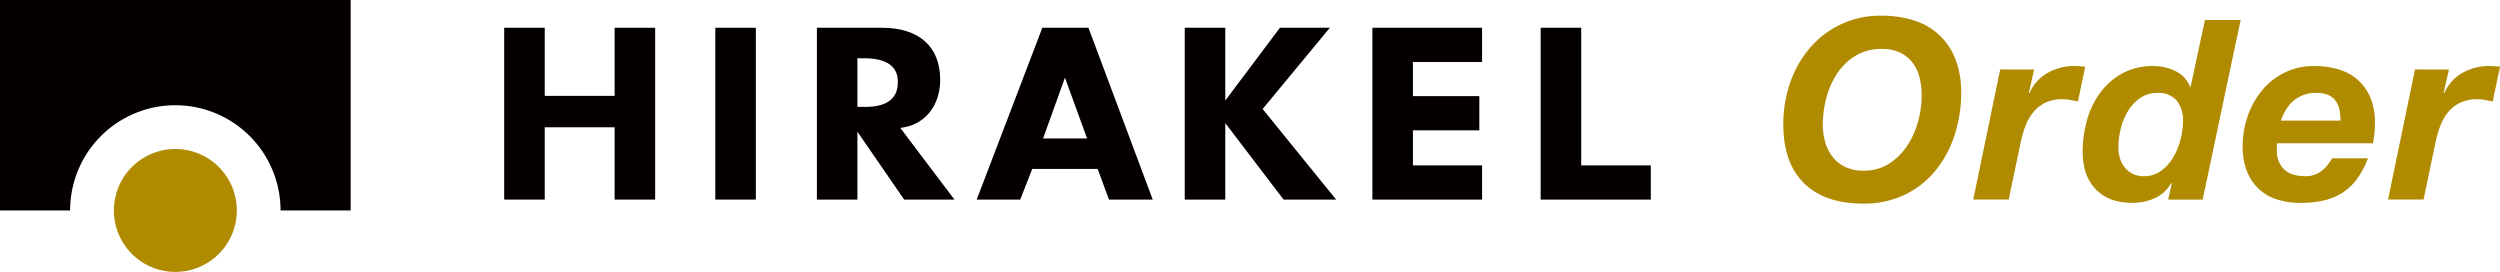
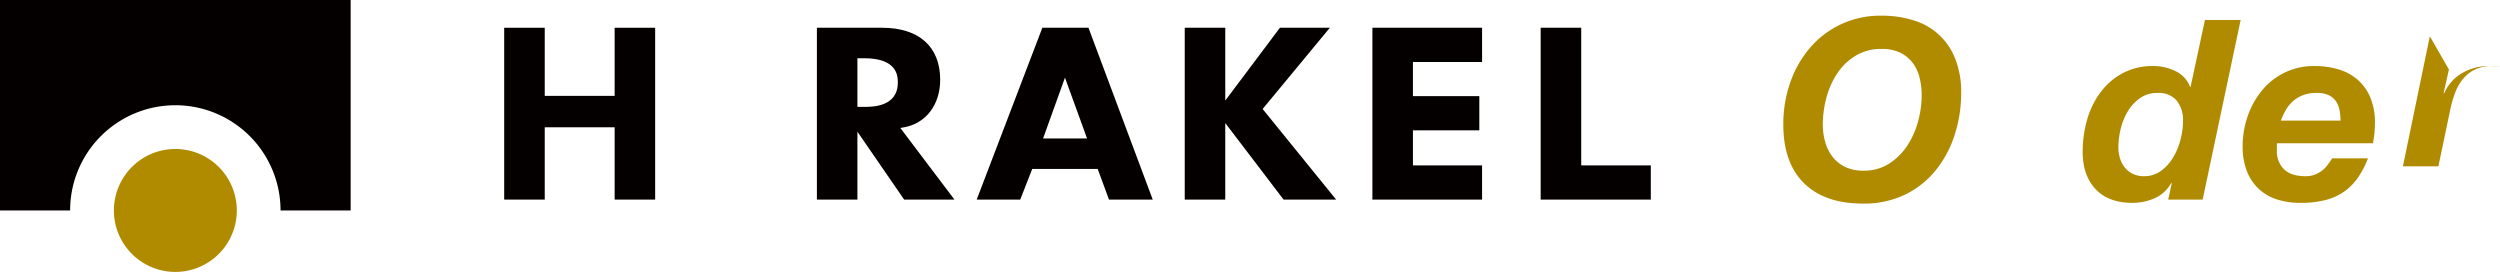
<svg xmlns="http://www.w3.org/2000/svg" width="602.518" height="65.531" viewBox="0 0 602.518 65.531">
  <g id="グループ_24" data-name="グループ 24" transform="translate(-119.133 -412.624)">
    <g id="グループ_11" data-name="グループ 11">
      <g id="グループ_9" data-name="グループ 9">
        <g id="グループ_8" data-name="グループ 8">
          <g id="グループ_7" data-name="グループ 7">
            <path id="パス_15" data-name="パス 15" d="M119.133,412.624v50.72h16.9a25.356,25.356,0,0,1,50.712,0h16.9v-50.72Z" fill="#040000" />
          </g>
          <path id="パス_16" data-name="パス 16" d="M176.206,463.344A14.812,14.812,0,1,1,161.4,448.532,14.811,14.811,0,0,1,176.206,463.344Z" fill="#b08b00" />
        </g>
      </g>
      <g id="グループ_10" data-name="グループ 10">
        <path id="パス_17" data-name="パス 17" d="M267.265,460.726h9.766v-41.41h-9.766v16.414H250.419V419.315h-9.772v41.41h9.772V443.3h16.846Z" fill="#040000" />
-         <rect id="長方形_2" data-name="長方形 2" width="9.766" height="41.41" transform="translate(291.53 419.315)" fill="#040000" />
        <path id="パス_18" data-name="パス 18" d="M337.039,460.726h12.125l-13.045-17.261.9-.16c5.288-.95,8.707-5.45,8.707-11.461,0-7.963-5.1-12.529-13.993-12.529H316.01v41.411h9.767V444.37h0Zm-9.644-22.344h-1.618V426.659h1.618c8.119,0,8.119,4.411,8.119,5.862C335.514,438.382,329.4,438.382,327.395,438.382Z" fill="#040000" />
        <path id="パス_19" data-name="パス 19" d="M386.406,460.726h10.545l-15.49-41.411H370.345l-15.82,41.411h10.492l2.892-7.391h15.774Zm-5.284-14.732h-10.6l5.273-14.656h0Z" fill="#040000" />
        <path id="パス_20" data-name="パス 20" d="M428.484,460.726h12.666l-17.715-21.834,16.2-19.576H427.6L414.431,436.86h0V419.315h-9.767v41.41h9.767V442.282h0Z" fill="#040000" />
        <path id="パス_21" data-name="パス 21" d="M449.89,460.726h26.434v-8.244H459.661v-8.45h16v-8.247h-16V427.56h16.663v-8.245H449.89Z" fill="#040000" />
        <path id="パス_22" data-name="パス 22" d="M490.444,460.726h26.546v-8.244H500.217V419.315h-9.772Z" fill="#040000" />
      </g>
    </g>
    <g id="グループ_12" data-name="グループ 12">
      <path id="パス_23" data-name="パス 23" d="M550.561,432.594a25.778,25.778,0,0,1,4.7-8.337,22.177,22.177,0,0,1,17.31-7.851,25.206,25.206,0,0,1,7.942,1.182,15.447,15.447,0,0,1,9.912,9.368,21.658,21.658,0,0,1,1.366,8,32.774,32.774,0,0,1-1.578,10.186,26.352,26.352,0,0,1-4.577,8.548,21.645,21.645,0,0,1-7.4,5.85,22.676,22.676,0,0,1-10.095,2.153q-9.216,0-14.217-4.91t-5-14.188A30.373,30.373,0,0,1,550.561,432.594Zm8.458,14.247a10.573,10.573,0,0,0,1.758,3.547,8.432,8.432,0,0,0,3.031,2.455,10,10,0,0,0,4.456.909,11.108,11.108,0,0,0,6.124-1.667,14.784,14.784,0,0,0,4.366-4.3,19.967,19.967,0,0,0,2.636-5.851,23.819,23.819,0,0,0,.879-6.3,17.61,17.61,0,0,0-.515-4.335,9.8,9.8,0,0,0-1.666-3.546,8.377,8.377,0,0,0-2.972-2.425,9.963,9.963,0,0,0-4.486-.91,11.8,11.8,0,0,0-6.336,1.668,14.069,14.069,0,0,0-4.426,4.3,19.79,19.79,0,0,0-2.577,5.881,24.96,24.96,0,0,0-.849,6.335A15.231,15.231,0,0,0,559.019,446.841Z" fill="#b08b00" />
-       <path id="パス_24" data-name="パス 24" d="M609.37,429.38l-1.274,5.639.122.121a10.309,10.309,0,0,1,4.4-4.941,12.74,12.74,0,0,1,6.395-1.667,19.767,19.767,0,0,1,2.668.181l-1.757,8.368-1.82-.365a9.27,9.27,0,0,0-1.818-.181,9.5,9.5,0,0,0-4.214.848,8.575,8.575,0,0,0-2.91,2.3,11.818,11.818,0,0,0-1.88,3.3,26.306,26.306,0,0,0-1.121,3.849l-2.91,13.884H594.7l6.487-31.345Z" fill="#b08b00" />
      <path id="パス_25" data-name="パス 25" d="M642.412,456.724a8.5,8.5,0,0,1-3.971,3.668,13.188,13.188,0,0,1-5.427,1.121q-5.7,0-8.821-3.3t-3.122-9a28.112,28.112,0,0,1,1.03-7.579,20.385,20.385,0,0,1,3.154-6.608,16.364,16.364,0,0,1,5.334-4.7,15.341,15.341,0,0,1,7.579-1.788,11.931,11.931,0,0,1,5.244,1.213,6.931,6.931,0,0,1,3.547,3.819h.121l3.456-16.127h8.609l-9.155,43.288h-8.306l.849-3.88Zm-7.548-20.432a10.415,10.415,0,0,0-2.941,3.213,15.066,15.066,0,0,0-1.7,4.244,19.02,19.02,0,0,0-.545,4.366,8.93,8.93,0,0,0,.394,2.667,6.569,6.569,0,0,0,1.152,2.213,5.66,5.66,0,0,0,1.909,1.516,5.893,5.893,0,0,0,2.668.575,6.831,6.831,0,0,0,4.184-1.3,11.053,11.053,0,0,0,2.94-3.3,16.036,16.036,0,0,0,1.758-4.335,18.169,18.169,0,0,0,.576-4.335,7.564,7.564,0,0,0-1.515-4.941,5.687,5.687,0,0,0-4.669-1.849A7.071,7.071,0,0,0,634.864,436.292Z" fill="#b08b00" />
      <path id="パス_26" data-name="パス 26" d="M667.875,447.69v1.273a5.984,5.984,0,0,0,1.7,4.426q1.7,1.7,5.215,1.7a6.159,6.159,0,0,0,2.273-.393,6.752,6.752,0,0,0,1.758-1,7.232,7.232,0,0,0,1.334-1.395q.576-.786,1.061-1.515h8.609a22.066,22.066,0,0,1-2.425,4.669,13.549,13.549,0,0,1-3.335,3.364,13.757,13.757,0,0,1-4.516,2.031,24,24,0,0,1-5.972.667,18.266,18.266,0,0,1-5.73-.848,11.5,11.5,0,0,1-4.4-2.578,11.672,11.672,0,0,1-2.819-4.273,16.192,16.192,0,0,1-1-5.942,21.913,21.913,0,0,1,1.211-7.245,20.057,20.057,0,0,1,3.426-6.184,16.427,16.427,0,0,1,5.427-4.3,15.921,15.921,0,0,1,7.214-1.606,19.865,19.865,0,0,1,5.972.848,12.261,12.261,0,0,1,4.608,2.577,11.738,11.738,0,0,1,2.971,4.3,15.6,15.6,0,0,1,1.06,5.972,26.916,26.916,0,0,1-.484,4.91h-23.1A2.775,2.775,0,0,0,667.875,447.69Zm15.127-8.4a6.064,6.064,0,0,0-.819-2.152,4.273,4.273,0,0,0-1.759-1.546,6.806,6.806,0,0,0-3.031-.576,8.765,8.765,0,0,0-3.213.546,8.055,8.055,0,0,0-2.425,1.455,8.31,8.31,0,0,0-1.728,2.122,16.3,16.3,0,0,0-1.183,2.546h14.369A13.678,13.678,0,0,0,683,439.293Z" fill="#b08b00" />
-       <path id="パス_27" data-name="パス 27" d="M709.343,429.38l-1.273,5.639.122.121a10.309,10.309,0,0,1,4.4-4.941,12.735,12.735,0,0,1,6.395-1.667,19.778,19.778,0,0,1,2.668.181l-1.758,8.368-1.819-.365a9.28,9.28,0,0,0-1.819-.181,9.5,9.5,0,0,0-4.213.848,8.579,8.579,0,0,0-2.911,2.3,11.793,11.793,0,0,0-1.879,3.3,26.429,26.429,0,0,0-1.122,3.849l-2.91,13.884h-8.549l6.488-31.345Z" fill="#b08b00" />
+       <path id="パス_27" data-name="パス 27" d="M709.343,429.38l-1.273,5.639.122.121a10.309,10.309,0,0,1,4.4-4.941,12.735,12.735,0,0,1,6.395-1.667,19.778,19.778,0,0,1,2.668.181a9.28,9.28,0,0,0-1.819-.181,9.5,9.5,0,0,0-4.213.848,8.579,8.579,0,0,0-2.911,2.3,11.793,11.793,0,0,0-1.879,3.3,26.429,26.429,0,0,0-1.122,3.849l-2.91,13.884h-8.549l6.488-31.345Z" fill="#b08b00" />
    </g>
  </g>
</svg>